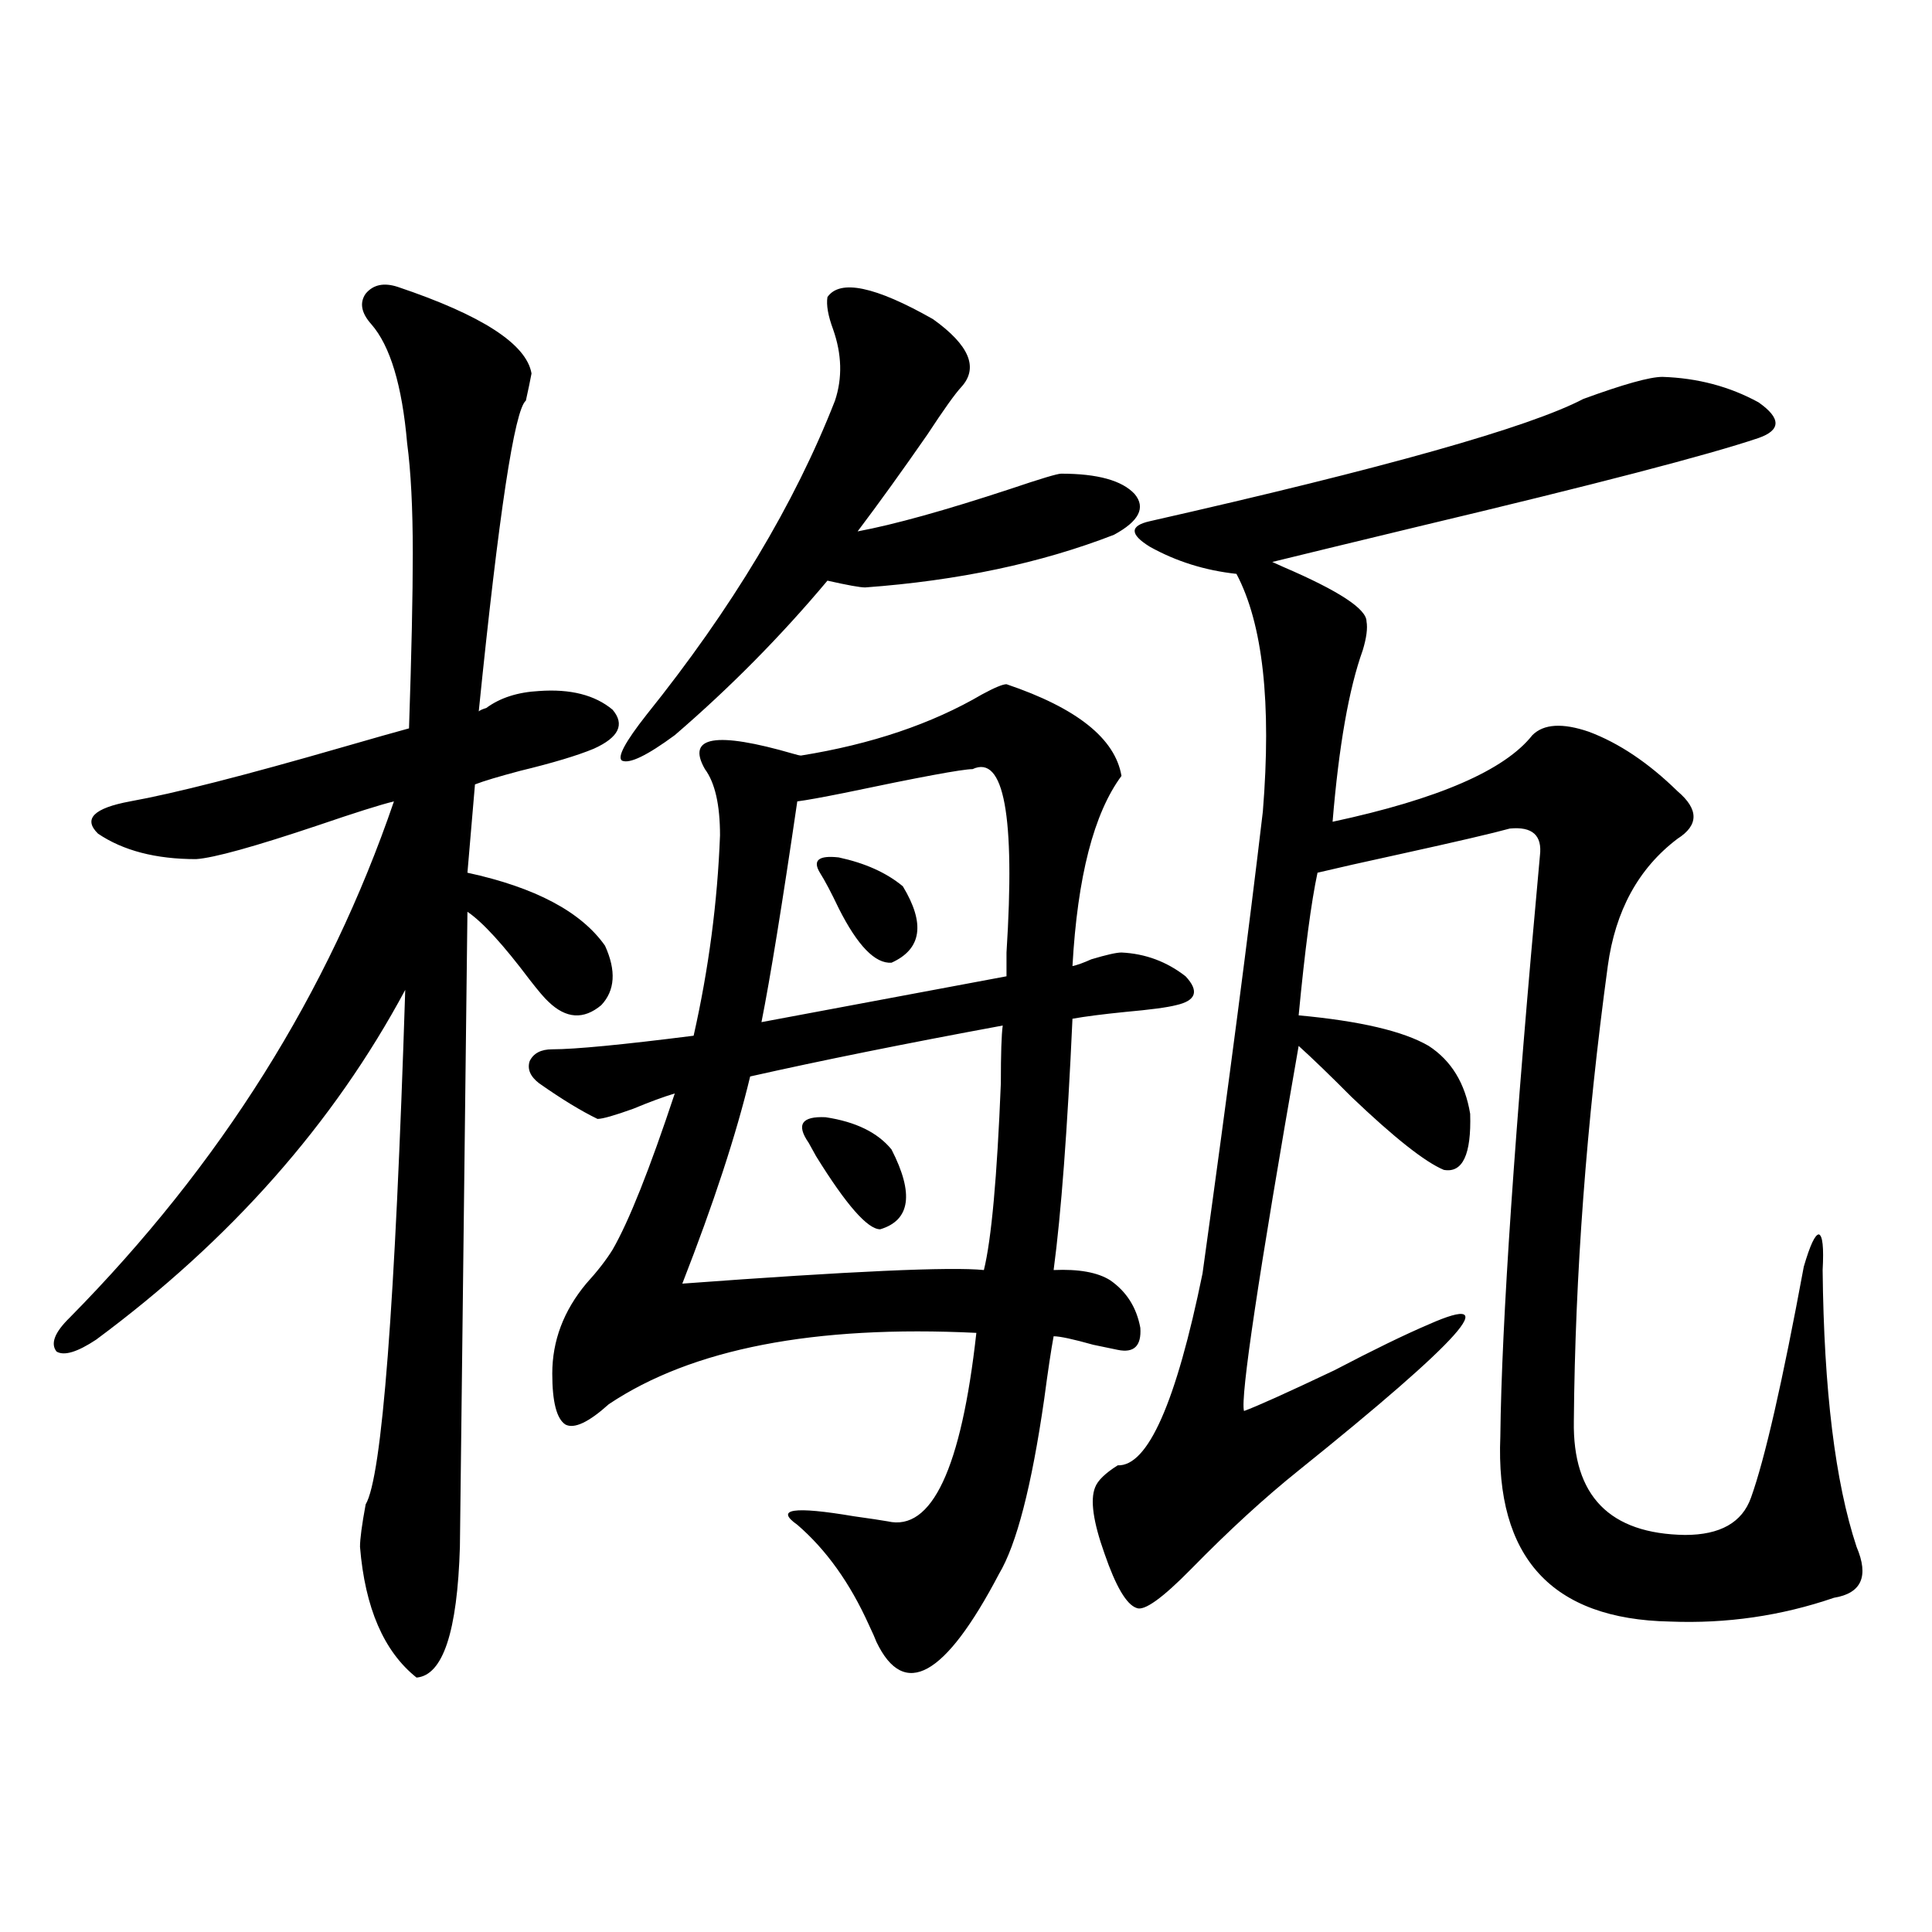
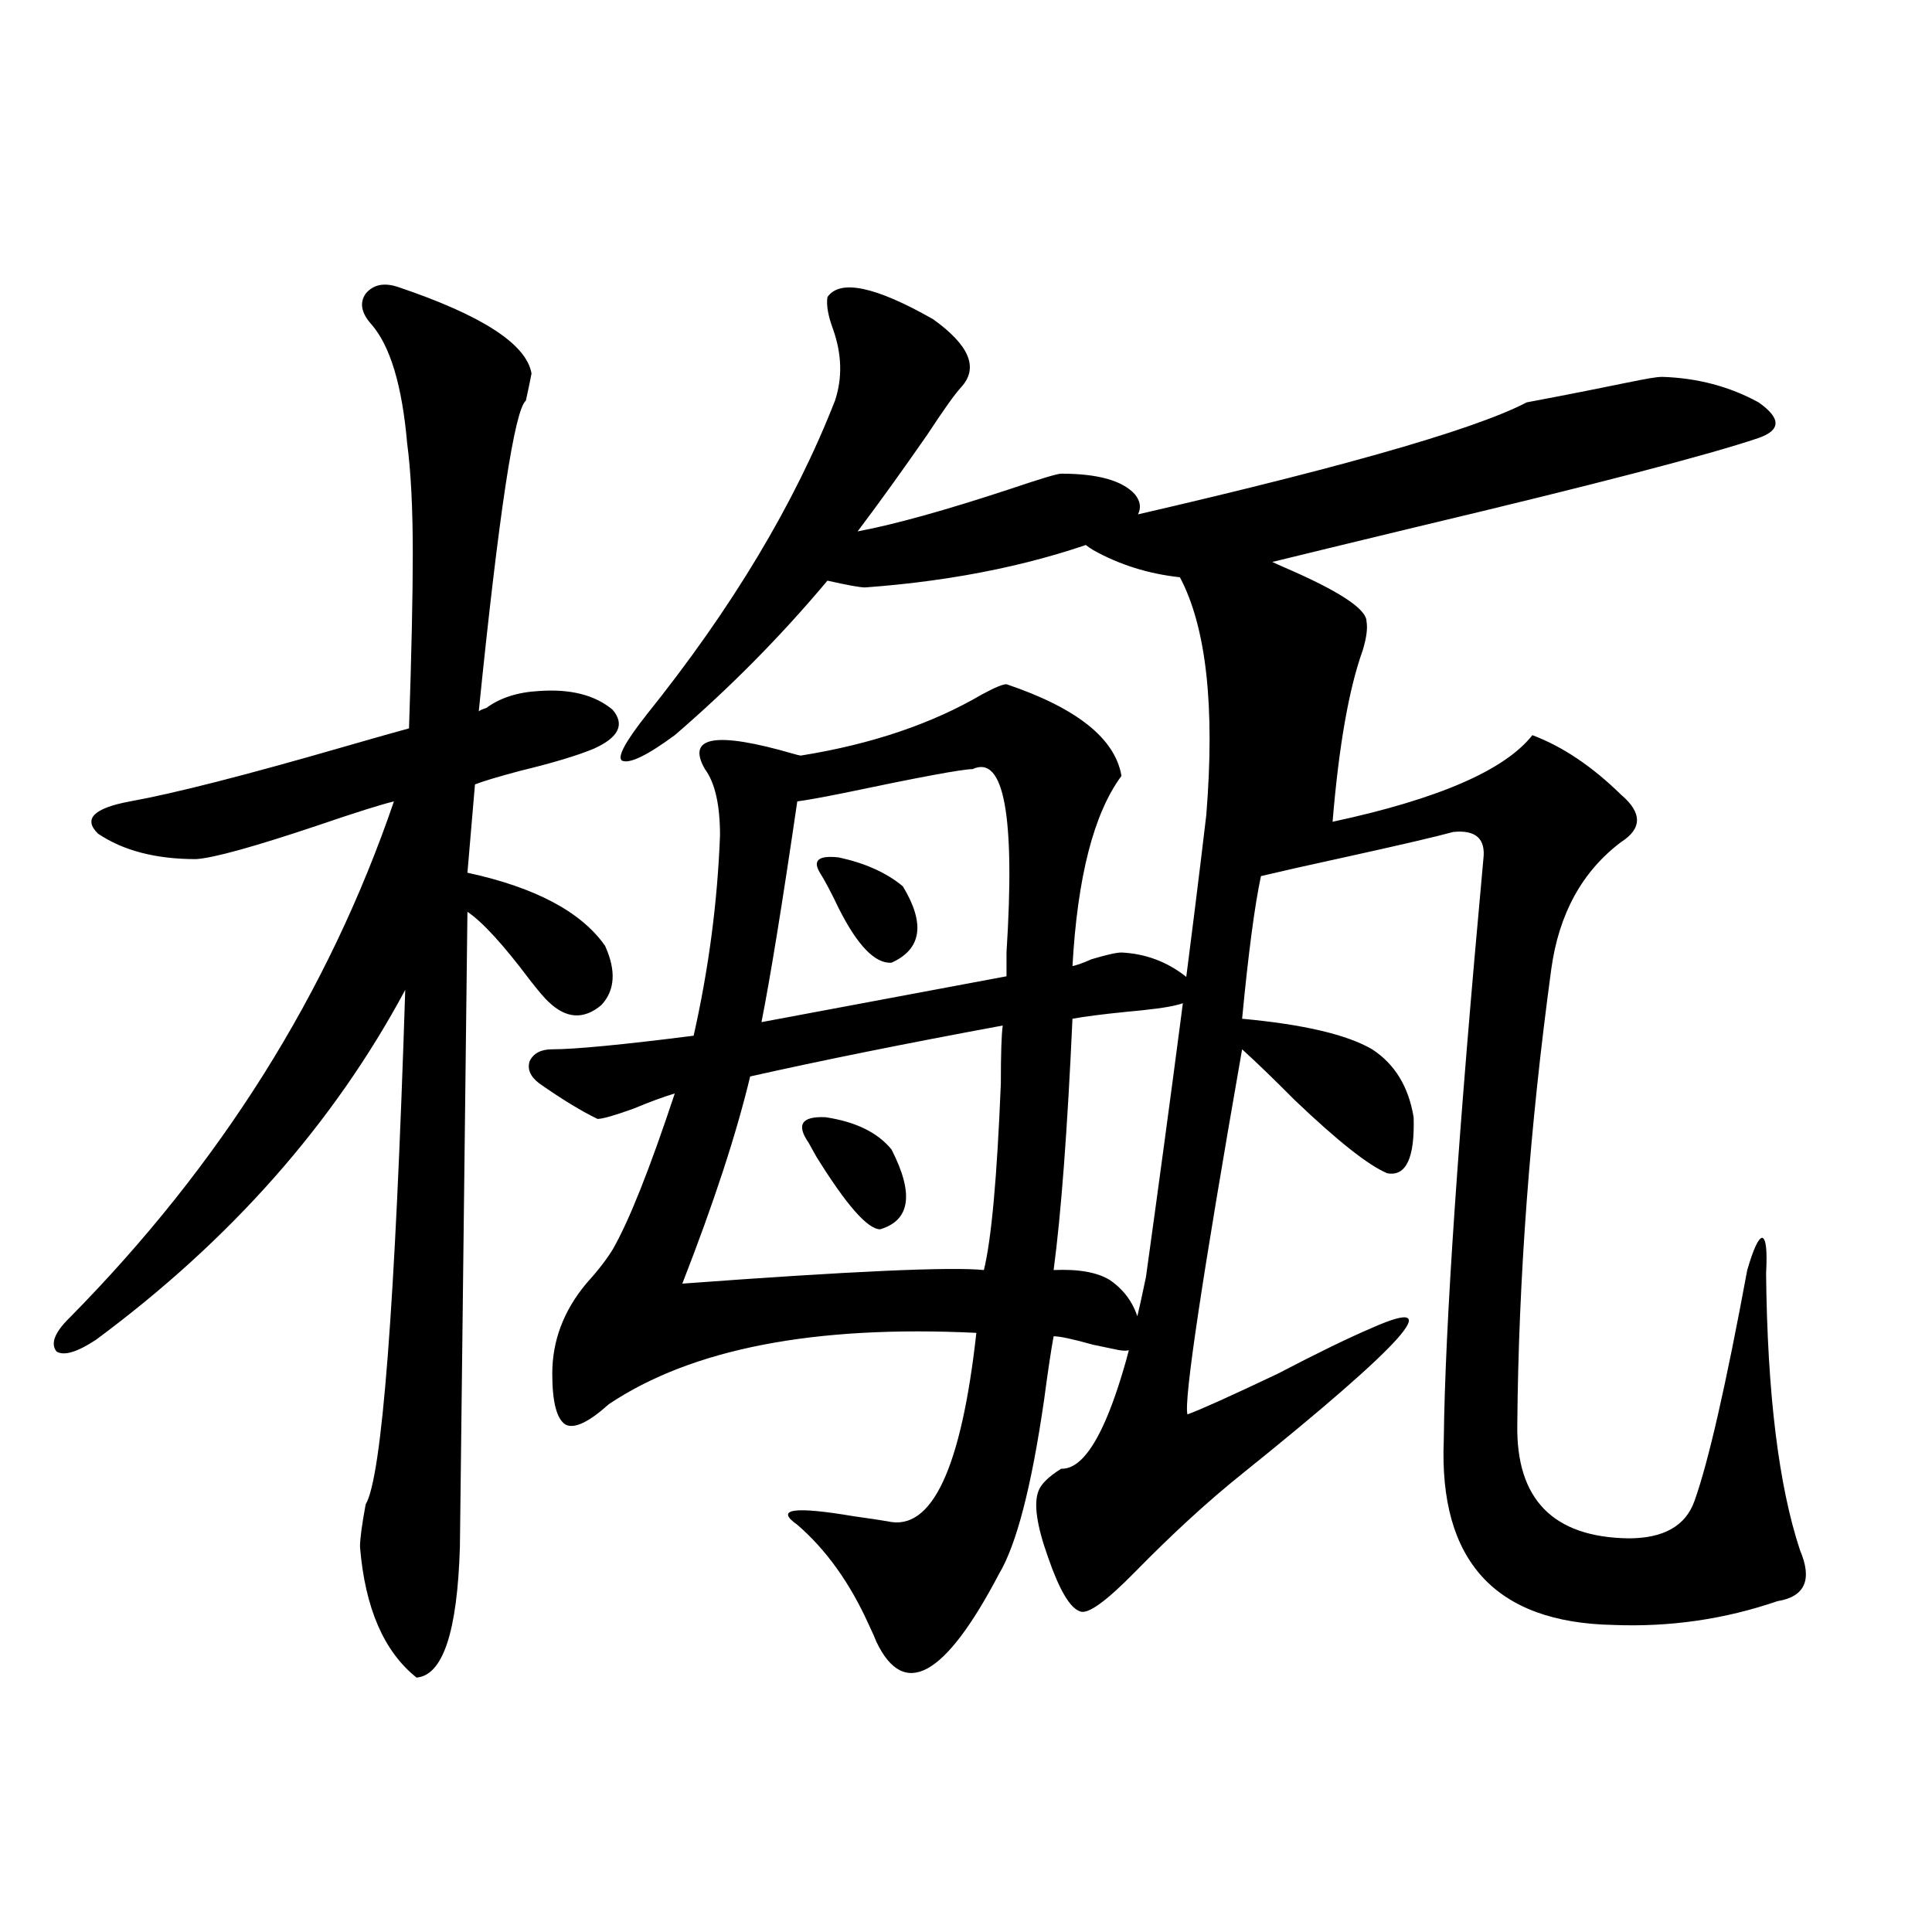
<svg xmlns="http://www.w3.org/2000/svg" version="1.1" id="图层_1" x="0px" y="0px" width="1000px" height="1000px" viewBox="0 0 1000 1000" enable-background="new 0 0 1000 1000" xml:space="preserve">
-   <path d="M205.849,148.488c43.566,14.653,66.66,29.595,69.267,44.824c-0.656,3.516-1.631,8.213-2.927,14.063  c-5.854,4.697-13.994,58.311-24.39,160.84c0.64-0.576,1.951-1.167,3.902-1.758c7.149-5.273,16.25-8.198,27.316-8.789  c16.25-1.167,28.932,2.061,38.048,9.668c6.494,7.622,3.247,14.365-9.756,20.215c-8.46,3.516-21.143,7.334-38.048,11.426  c-11.067,2.939-18.872,5.273-23.414,7.031l-3.902,45.703c35.121,7.622,58.855,20.215,71.218,37.793  c5.854,12.896,5.198,23.154-1.951,30.762c-9.116,7.622-18.216,7.031-27.316-1.758c-1.951-1.758-5.213-5.562-9.756-11.426  c-13.658-18.154-24.39-29.883-32.194-35.156l-3.902,328.711c-1.311,43.945-8.78,66.495-22.438,67.676  c-16.92-13.485-26.676-36.035-29.268-67.676c0-4.092,0.976-11.426,2.927-21.973c8.445-14.063,15.274-102.832,20.487-266.309  c-37.072,69.146-90.409,129.502-159.996,181.055c-9.756,6.455-16.585,8.501-20.487,6.152c-3.262-4.092-0.976-9.956,6.829-17.578  c78.047-79.102,133.975-168.159,167.801-267.188c-7.165,1.758-20.167,5.864-39.023,12.305  c-33.17,11.138-54.313,17.002-63.413,17.578c-20.823,0-37.728-4.395-50.73-13.184c-7.805-7.607-2.287-13.184,16.585-16.699  c22.759-4.092,59.511-13.472,110.241-28.125c16.25-4.683,27.636-7.91,34.146-9.668c1.296-38.672,1.951-68.843,1.951-90.527  c0-23.428-0.976-42.476-2.927-57.129c-2.607-29.883-8.78-50.386-18.536-61.523c-5.213-5.85-6.189-11.123-2.927-15.82  C193.167,147.321,198.685,146.154,205.849,148.488z M520.963,354.152c36.417,12.305,56.249,28.125,59.511,47.461  c-14.314,19.336-22.774,52.158-25.365,98.438c2.592-0.576,5.854-1.758,9.756-3.516c7.805-2.334,13.003-3.516,15.609-3.516  c12.347,0.591,23.414,4.697,33.17,12.305c7.149,7.622,5.518,12.607-4.878,14.941c-4.558,1.182-13.338,2.349-26.341,3.516  c-11.707,1.182-20.823,2.349-27.316,3.516c-2.607,57.432-5.854,100.786-9.756,130.078c13.003-0.576,22.759,1.182,29.268,5.273  c8.445,5.864,13.658,14.063,15.609,24.609c0.64,9.38-3.262,13.184-11.707,11.426c-2.607-0.576-6.829-1.455-12.683-2.637  c-10.411-2.925-17.24-4.395-20.487-4.395c-1.311,7.031-2.927,17.881-4.878,32.52c-6.509,45.127-14.314,75.298-23.414,90.527  c-27.972,53.312-49.115,65.039-63.413,35.156c-0.656-1.758-1.951-4.696-3.902-8.789c-9.756-21.67-22.118-38.96-37.072-51.855  c-11.707-8.198-1.951-9.668,29.268-4.395c8.445,1.182,14.298,2.061,17.561,2.637c22.759,5.273,38.048-27.246,45.853-97.559  c-83.9-4.092-147.313,8.213-190.239,36.914c-10.411,9.38-17.896,12.896-22.438,10.547c-4.558-2.925-6.829-11.714-6.829-26.367  c0-16.987,5.854-32.52,17.561-46.582c5.854-6.44,10.396-12.305,13.658-17.578c8.445-14.639,19.176-41.597,32.194-80.859  c-5.854,1.758-13.018,4.395-21.463,7.91c-9.756,3.516-15.945,5.273-18.536,5.273c-8.46-4.092-18.536-10.244-30.243-18.457  c-4.558-3.516-6.189-7.319-4.878-11.426c1.951-4.092,5.854-6.152,11.707-6.152c11.707,0,36.097-2.334,73.169-7.031  c7.805-34.565,12.347-69.131,13.658-103.711c0-15.82-2.607-27.246-7.805-34.277c-9.756-16.987,5.518-19.624,45.853-7.91  c1.951,0.591,3.247,0.879,3.902,0.879c36.417-5.85,67.635-16.396,93.656-31.641C514.775,355.91,519.012,354.152,520.963,354.152z   M428.283,153.762c6.494-9.365,24.71-5.562,54.633,11.426c18.856,13.486,23.734,25.2,14.634,35.156  c-3.262,3.516-9.116,11.729-17.561,24.609c-13.018,18.76-25.045,35.459-36.097,50.098c18.856-3.516,45.197-10.835,79.022-21.973  c15.609-5.273,24.39-7.91,26.341-7.91c18.856,0,31.539,3.516,38.048,10.547c5.854,7.031,2.271,14.063-10.731,21.094  c-37.728,14.653-80.654,23.73-128.777,27.246c-2.607,0-9.116-1.167-19.512-3.516c-24.07,28.716-50.41,55.371-79.022,79.98  c-14.314,10.547-23.414,14.941-27.316,13.184c-2.607-1.758,1.616-9.668,12.683-23.73c44.221-55.068,76.736-109.272,97.559-162.598  c3.902-11.714,3.567-24.019-0.976-36.914C428.603,163.43,427.627,157.868,428.283,153.762z M519.012,530.813  c-50.73,9.38-94.312,18.169-130.729,26.367c-7.165,29.883-18.872,65.63-35.121,107.227c87.147-6.44,139.173-8.789,156.094-7.031  c3.902-15.82,6.829-48.037,8.78-96.68C518.037,545.466,518.357,535.51,519.012,530.813z M503.403,398.098  c-5.213,0-27.316,4.106-66.34,12.305c-11.707,2.349-19.847,3.818-24.39,4.395c-7.805,53.325-13.994,91.406-18.536,114.258  l126.826-23.73c0-2.925,0-7.031,0-12.305C525.506,422.131,519.653,390.49,503.403,398.098z M418.527,591.457  c-6.509-9.365-3.582-13.76,8.78-13.184c15.609,2.349,26.981,7.91,34.146,16.699c11.707,22.852,9.756,36.626-5.854,41.309  c-6.509,0-17.561-12.593-33.17-37.793C420.478,594.973,419.167,592.639,418.527,591.457z M424.38,451.711  c-3.902-6.44-0.656-9.077,9.756-7.91c13.658,2.939,24.71,7.91,33.17,14.941c11.707,19.336,9.756,32.52-5.854,39.551  c-8.46,0.591-17.561-8.789-27.316-28.125C430.234,461.97,426.972,455.817,424.38,451.711z M860.467,195.07  c18.201,0.591,34.786,4.985,49.755,13.184c11.707,8.213,11.707,14.365,0,18.457c-26.021,8.789-84.556,24.033-175.605,45.703  c-36.432,8.789-61.797,14.941-76.096,18.457c1.296,0.591,3.247,1.47,5.854,2.637c28.612,12.305,42.926,21.685,42.926,28.125  c0.64,3.516,0,8.501-1.951,14.941c-7.164,19.927-12.363,49.521-15.609,88.77c54.633-11.714,89.098-26.655,103.412-44.824  c5.854-5.85,15.609-6.44,29.268-1.758c15.609,5.864,30.884,16.123,45.853,30.762c11.052,9.38,11.052,17.578,0,24.609  c-20.167,15.244-32.194,37.217-36.097,65.918c-11.067,81.45-16.92,159.961-17.561,235.547c-0.656,38.672,18.536,58.311,57.56,58.887  c18.201,0,29.588-6.44,34.146-19.336c7.149-19.912,16.25-59.766,27.316-119.531c3.247-11.123,5.854-16.699,7.805-16.699  c1.951,0.591,2.591,6.743,1.951,18.457c0.64,62.114,6.494,109.863,17.561,143.262c6.494,15.244,2.591,24.033-11.707,26.367  c-27.316,9.366-55.608,13.473-84.876,12.305c-61.142-1.181-90.409-33.096-87.803-95.801c0.64-58.584,7.469-158.779,20.487-300.586  c1.296-10.547-3.902-15.229-15.609-14.063c-8.46,2.349-27.316,6.743-56.584,13.184c-18.871,4.106-33.17,7.334-42.926,9.668  c-3.262,15.244-6.509,39.854-9.756,73.828c31.859,2.939,54.298,8.213,67.315,15.82c11.707,7.622,18.856,19.336,21.463,35.156  c0.64,21.094-3.902,30.762-13.658,29.004c-9.756-4.092-25.7-16.699-47.804-37.793c-11.067-11.123-20.167-19.912-27.316-26.367  c-20.823,118.955-30.243,181.934-28.292,188.965c6.494-2.334,22.103-9.365,46.828-21.094c20.152-10.547,36.417-18.457,48.779-23.73  c39.664-17.578,17.225,7.622-67.315,75.586c-17.561,14.063-36.097,31.064-55.608,50.977c-14.969,15.23-24.39,21.973-28.292,20.215  c-5.213-1.758-10.731-11.123-16.585-28.125c-5.854-16.396-7.485-27.822-4.878-34.277c1.296-3.516,5.198-7.319,11.707-11.426  c15.609,0.591,30.243-32.52,43.901-99.316c13.658-98.438,24.054-178.115,31.219-239.063c4.543-56.25,0-97.256-13.658-123.047  c-16.265-1.758-31.219-6.44-44.877-14.063c-10.411-6.44-10.411-10.835,0-13.184c121.613-27.534,196.413-48.628,224.385-63.281  C840.3,198.889,853.958,195.07,860.467,195.07z" />
+   <path d="M205.849,148.488c43.566,14.653,66.66,29.595,69.267,44.824c-0.656,3.516-1.631,8.213-2.927,14.063  c-5.854,4.697-13.994,58.311-24.39,160.84c0.64-0.576,1.951-1.167,3.902-1.758c7.149-5.273,16.25-8.198,27.316-8.789  c16.25-1.167,28.932,2.061,38.048,9.668c6.494,7.622,3.247,14.365-9.756,20.215c-8.46,3.516-21.143,7.334-38.048,11.426  c-11.067,2.939-18.872,5.273-23.414,7.031l-3.902,45.703c35.121,7.622,58.855,20.215,71.218,37.793  c5.854,12.896,5.198,23.154-1.951,30.762c-9.116,7.622-18.216,7.031-27.316-1.758c-1.951-1.758-5.213-5.562-9.756-11.426  c-13.658-18.154-24.39-29.883-32.194-35.156l-3.902,328.711c-1.311,43.945-8.78,66.495-22.438,67.676  c-16.92-13.485-26.676-36.035-29.268-67.676c0-4.092,0.976-11.426,2.927-21.973c8.445-14.063,15.274-102.832,20.487-266.309  c-37.072,69.146-90.409,129.502-159.996,181.055c-9.756,6.455-16.585,8.501-20.487,6.152c-3.262-4.092-0.976-9.956,6.829-17.578  c78.047-79.102,133.975-168.159,167.801-267.188c-7.165,1.758-20.167,5.864-39.023,12.305  c-33.17,11.138-54.313,17.002-63.413,17.578c-20.823,0-37.728-4.395-50.73-13.184c-7.805-7.607-2.287-13.184,16.585-16.699  c22.759-4.092,59.511-13.472,110.241-28.125c16.25-4.683,27.636-7.91,34.146-9.668c1.296-38.672,1.951-68.843,1.951-90.527  c0-23.428-0.976-42.476-2.927-57.129c-2.607-29.883-8.78-50.386-18.536-61.523c-5.213-5.85-6.189-11.123-2.927-15.82  C193.167,147.321,198.685,146.154,205.849,148.488z M520.963,354.152c36.417,12.305,56.249,28.125,59.511,47.461  c-14.314,19.336-22.774,52.158-25.365,98.438c2.592-0.576,5.854-1.758,9.756-3.516c7.805-2.334,13.003-3.516,15.609-3.516  c12.347,0.591,23.414,4.697,33.17,12.305c7.149,7.622,5.518,12.607-4.878,14.941c-4.558,1.182-13.338,2.349-26.341,3.516  c-11.707,1.182-20.823,2.349-27.316,3.516c-2.607,57.432-5.854,100.786-9.756,130.078c13.003-0.576,22.759,1.182,29.268,5.273  c8.445,5.864,13.658,14.063,15.609,24.609c0.64,9.38-3.262,13.184-11.707,11.426c-2.607-0.576-6.829-1.455-12.683-2.637  c-10.411-2.925-17.24-4.395-20.487-4.395c-1.311,7.031-2.927,17.881-4.878,32.52c-6.509,45.127-14.314,75.298-23.414,90.527  c-27.972,53.312-49.115,65.039-63.413,35.156c-0.656-1.758-1.951-4.696-3.902-8.789c-9.756-21.67-22.118-38.96-37.072-51.855  c-11.707-8.198-1.951-9.668,29.268-4.395c8.445,1.182,14.298,2.061,17.561,2.637c22.759,5.273,38.048-27.246,45.853-97.559  c-83.9-4.092-147.313,8.213-190.239,36.914c-10.411,9.38-17.896,12.896-22.438,10.547c-4.558-2.925-6.829-11.714-6.829-26.367  c0-16.987,5.854-32.52,17.561-46.582c5.854-6.44,10.396-12.305,13.658-17.578c8.445-14.639,19.176-41.597,32.194-80.859  c-5.854,1.758-13.018,4.395-21.463,7.91c-9.756,3.516-15.945,5.273-18.536,5.273c-8.46-4.092-18.536-10.244-30.243-18.457  c-4.558-3.516-6.189-7.319-4.878-11.426c1.951-4.092,5.854-6.152,11.707-6.152c11.707,0,36.097-2.334,73.169-7.031  c7.805-34.565,12.347-69.131,13.658-103.711c0-15.82-2.607-27.246-7.805-34.277c-9.756-16.987,5.518-19.624,45.853-7.91  c1.951,0.591,3.247,0.879,3.902,0.879c36.417-5.85,67.635-16.396,93.656-31.641C514.775,355.91,519.012,354.152,520.963,354.152z   M428.283,153.762c6.494-9.365,24.71-5.562,54.633,11.426c18.856,13.486,23.734,25.2,14.634,35.156  c-3.262,3.516-9.116,11.729-17.561,24.609c-13.018,18.76-25.045,35.459-36.097,50.098c18.856-3.516,45.197-10.835,79.022-21.973  c15.609-5.273,24.39-7.91,26.341-7.91c18.856,0,31.539,3.516,38.048,10.547c5.854,7.031,2.271,14.063-10.731,21.094  c-37.728,14.653-80.654,23.73-128.777,27.246c-2.607,0-9.116-1.167-19.512-3.516c-24.07,28.716-50.41,55.371-79.022,79.98  c-14.314,10.547-23.414,14.941-27.316,13.184c-2.607-1.758,1.616-9.668,12.683-23.73c44.221-55.068,76.736-109.272,97.559-162.598  c3.902-11.714,3.567-24.019-0.976-36.914C428.603,163.43,427.627,157.868,428.283,153.762z M519.012,530.813  c-50.73,9.38-94.312,18.169-130.729,26.367c-7.165,29.883-18.872,65.63-35.121,107.227c87.147-6.44,139.173-8.789,156.094-7.031  c3.902-15.82,6.829-48.037,8.78-96.68C518.037,545.466,518.357,535.51,519.012,530.813z M503.403,398.098  c-5.213,0-27.316,4.106-66.34,12.305c-11.707,2.349-19.847,3.818-24.39,4.395c-7.805,53.325-13.994,91.406-18.536,114.258  l126.826-23.73c0-2.925,0-7.031,0-12.305C525.506,422.131,519.653,390.49,503.403,398.098z M418.527,591.457  c-6.509-9.365-3.582-13.76,8.78-13.184c15.609,2.349,26.981,7.91,34.146,16.699c11.707,22.852,9.756,36.626-5.854,41.309  c-6.509,0-17.561-12.593-33.17-37.793C420.478,594.973,419.167,592.639,418.527,591.457z M424.38,451.711  c-3.902-6.44-0.656-9.077,9.756-7.91c13.658,2.939,24.71,7.91,33.17,14.941c11.707,19.336,9.756,32.52-5.854,39.551  c-8.46,0.591-17.561-8.789-27.316-28.125C430.234,461.97,426.972,455.817,424.38,451.711z M860.467,195.07  c18.201,0.591,34.786,4.985,49.755,13.184c11.707,8.213,11.707,14.365,0,18.457c-26.021,8.789-84.556,24.033-175.605,45.703  c-36.432,8.789-61.797,14.941-76.096,18.457c1.296,0.591,3.247,1.47,5.854,2.637c28.612,12.305,42.926,21.685,42.926,28.125  c0.64,3.516,0,8.501-1.951,14.941c-7.164,19.927-12.363,49.521-15.609,88.77c54.633-11.714,89.098-26.655,103.412-44.824  c15.609,5.864,30.884,16.123,45.853,30.762c11.052,9.38,11.052,17.578,0,24.609  c-20.167,15.244-32.194,37.217-36.097,65.918c-11.067,81.45-16.92,159.961-17.561,235.547c-0.656,38.672,18.536,58.311,57.56,58.887  c18.201,0,29.588-6.44,34.146-19.336c7.149-19.912,16.25-59.766,27.316-119.531c3.247-11.123,5.854-16.699,7.805-16.699  c1.951,0.591,2.591,6.743,1.951,18.457c0.64,62.114,6.494,109.863,17.561,143.262c6.494,15.244,2.591,24.033-11.707,26.367  c-27.316,9.366-55.608,13.473-84.876,12.305c-61.142-1.181-90.409-33.096-87.803-95.801c0.64-58.584,7.469-158.779,20.487-300.586  c1.296-10.547-3.902-15.229-15.609-14.063c-8.46,2.349-27.316,6.743-56.584,13.184c-18.871,4.106-33.17,7.334-42.926,9.668  c-3.262,15.244-6.509,39.854-9.756,73.828c31.859,2.939,54.298,8.213,67.315,15.82c11.707,7.622,18.856,19.336,21.463,35.156  c0.64,21.094-3.902,30.762-13.658,29.004c-9.756-4.092-25.7-16.699-47.804-37.793c-11.067-11.123-20.167-19.912-27.316-26.367  c-20.823,118.955-30.243,181.934-28.292,188.965c6.494-2.334,22.103-9.365,46.828-21.094c20.152-10.547,36.417-18.457,48.779-23.73  c39.664-17.578,17.225,7.622-67.315,75.586c-17.561,14.063-36.097,31.064-55.608,50.977c-14.969,15.23-24.39,21.973-28.292,20.215  c-5.213-1.758-10.731-11.123-16.585-28.125c-5.854-16.396-7.485-27.822-4.878-34.277c1.296-3.516,5.198-7.319,11.707-11.426  c15.609,0.591,30.243-32.52,43.901-99.316c13.658-98.438,24.054-178.115,31.219-239.063c4.543-56.25,0-97.256-13.658-123.047  c-16.265-1.758-31.219-6.44-44.877-14.063c-10.411-6.44-10.411-10.835,0-13.184c121.613-27.534,196.413-48.628,224.385-63.281  C840.3,198.889,853.958,195.07,860.467,195.07z" />
</svg>